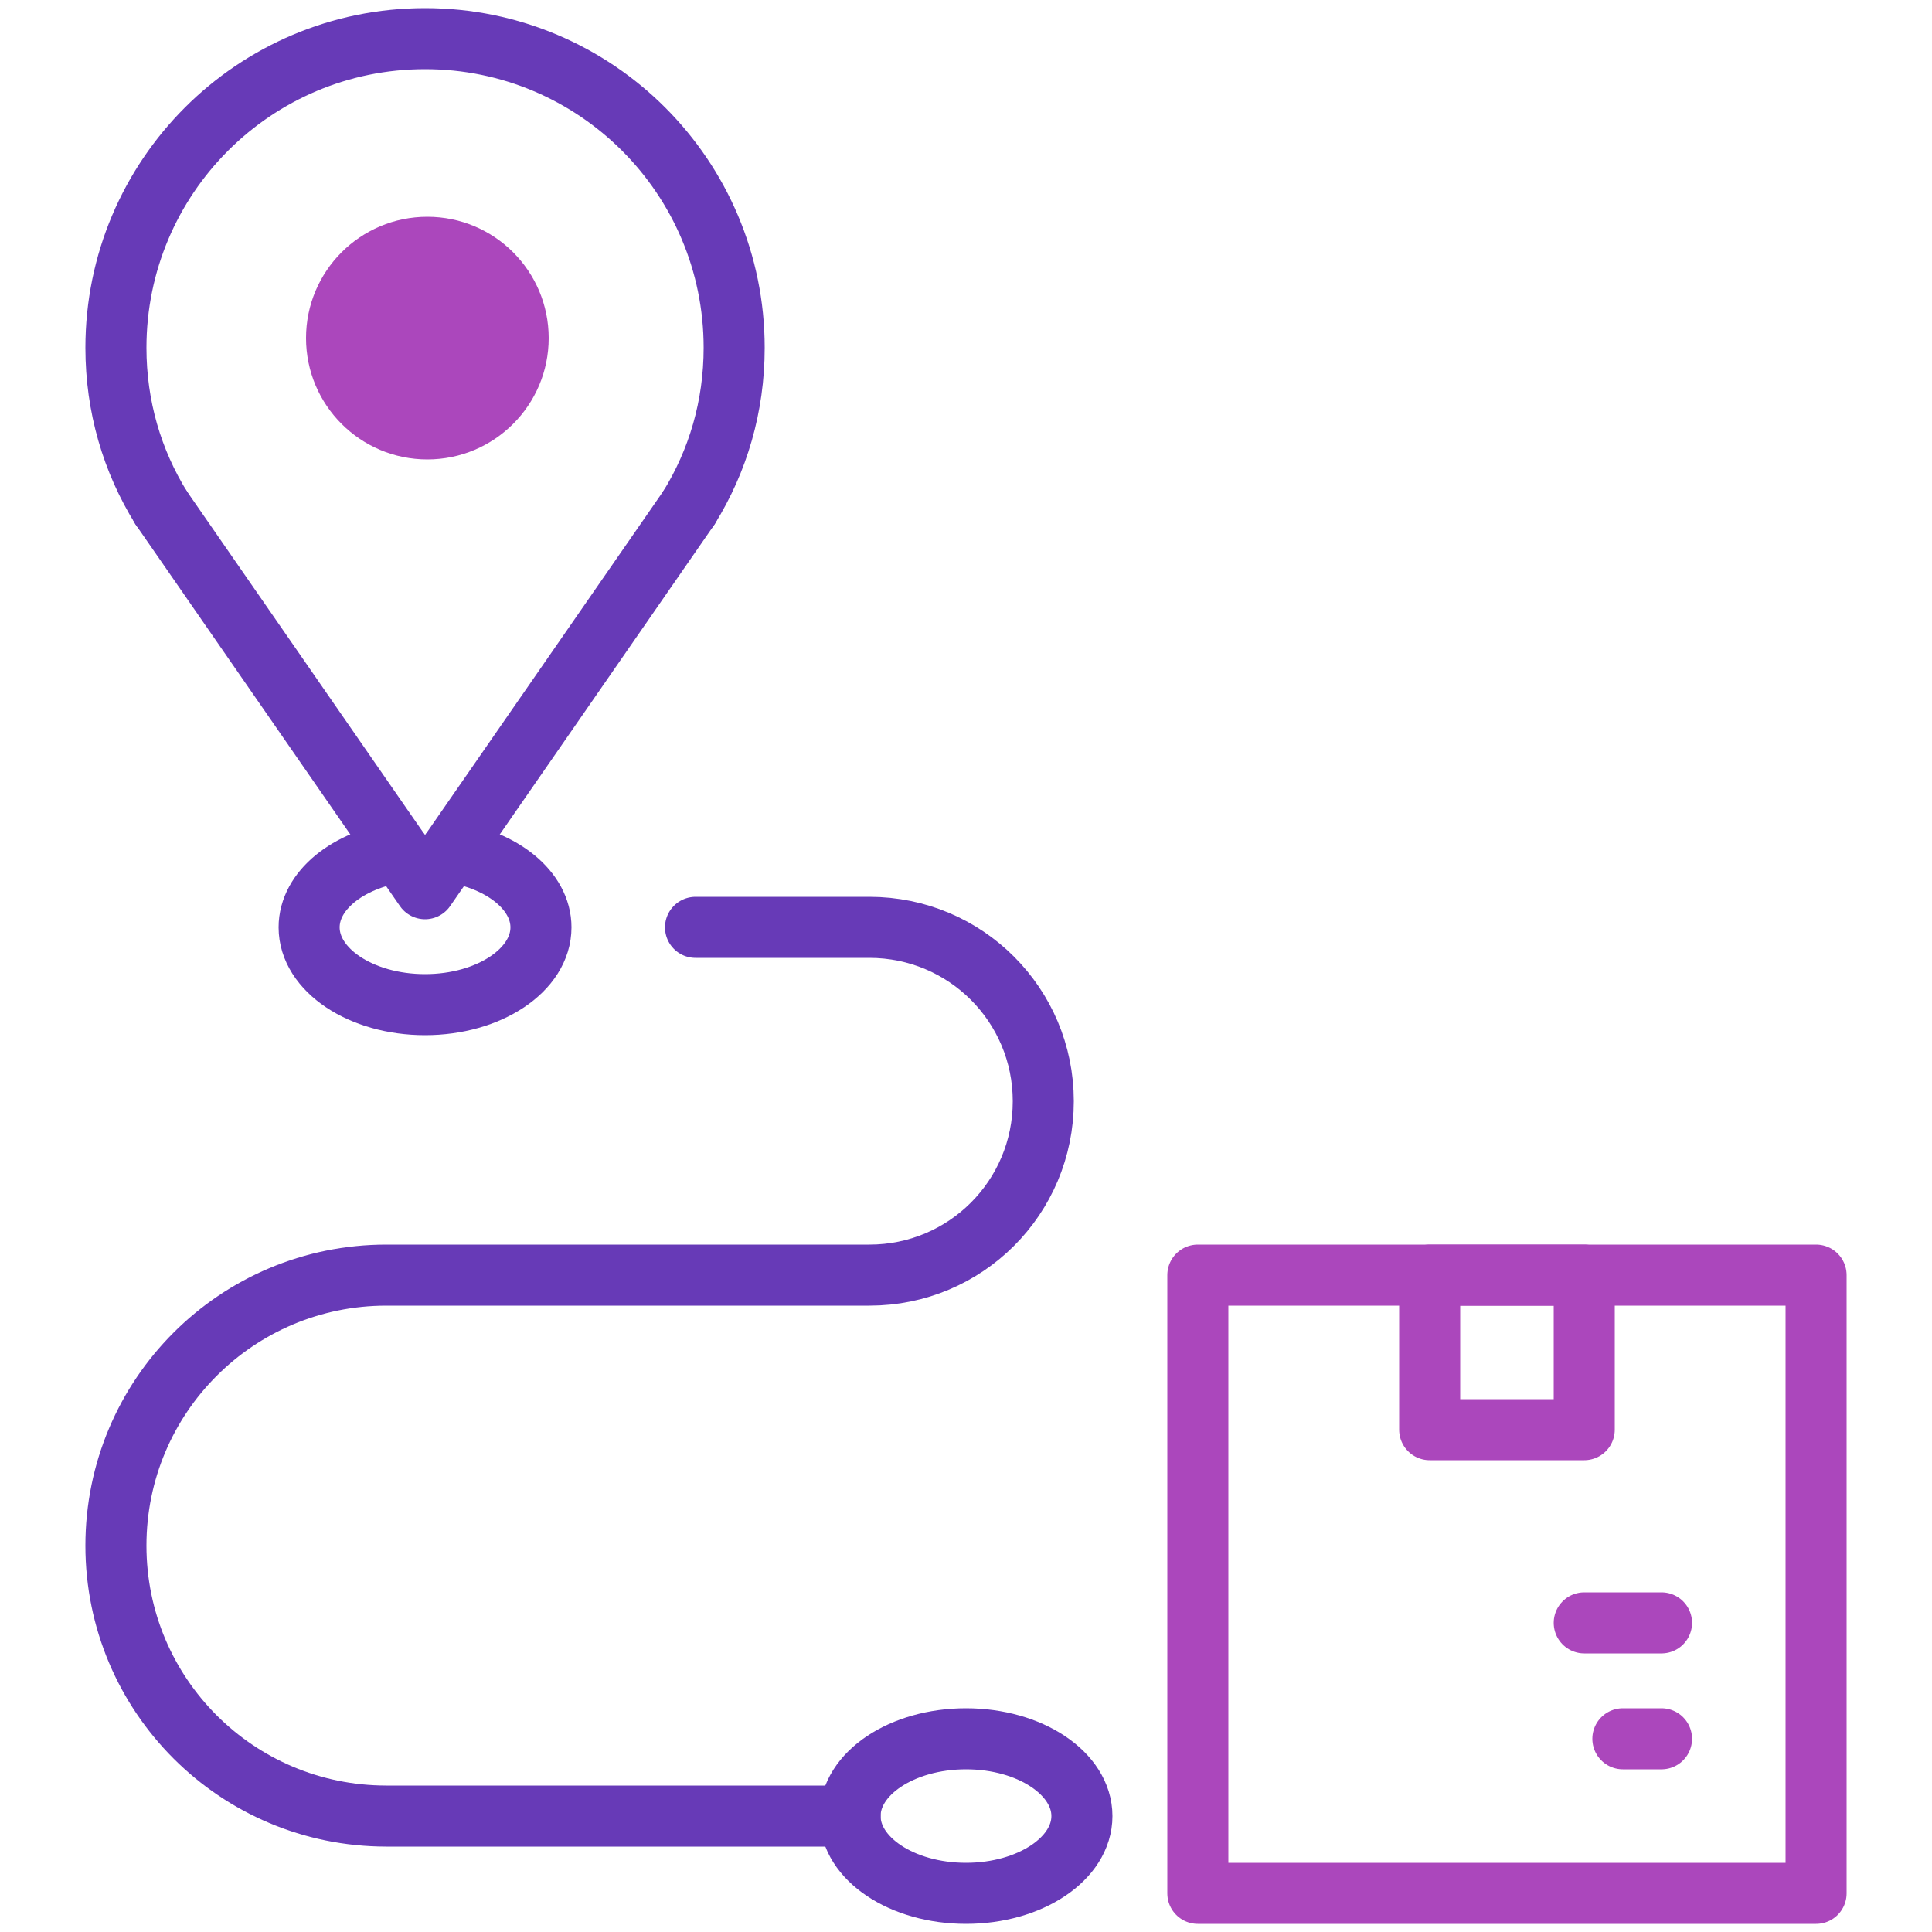
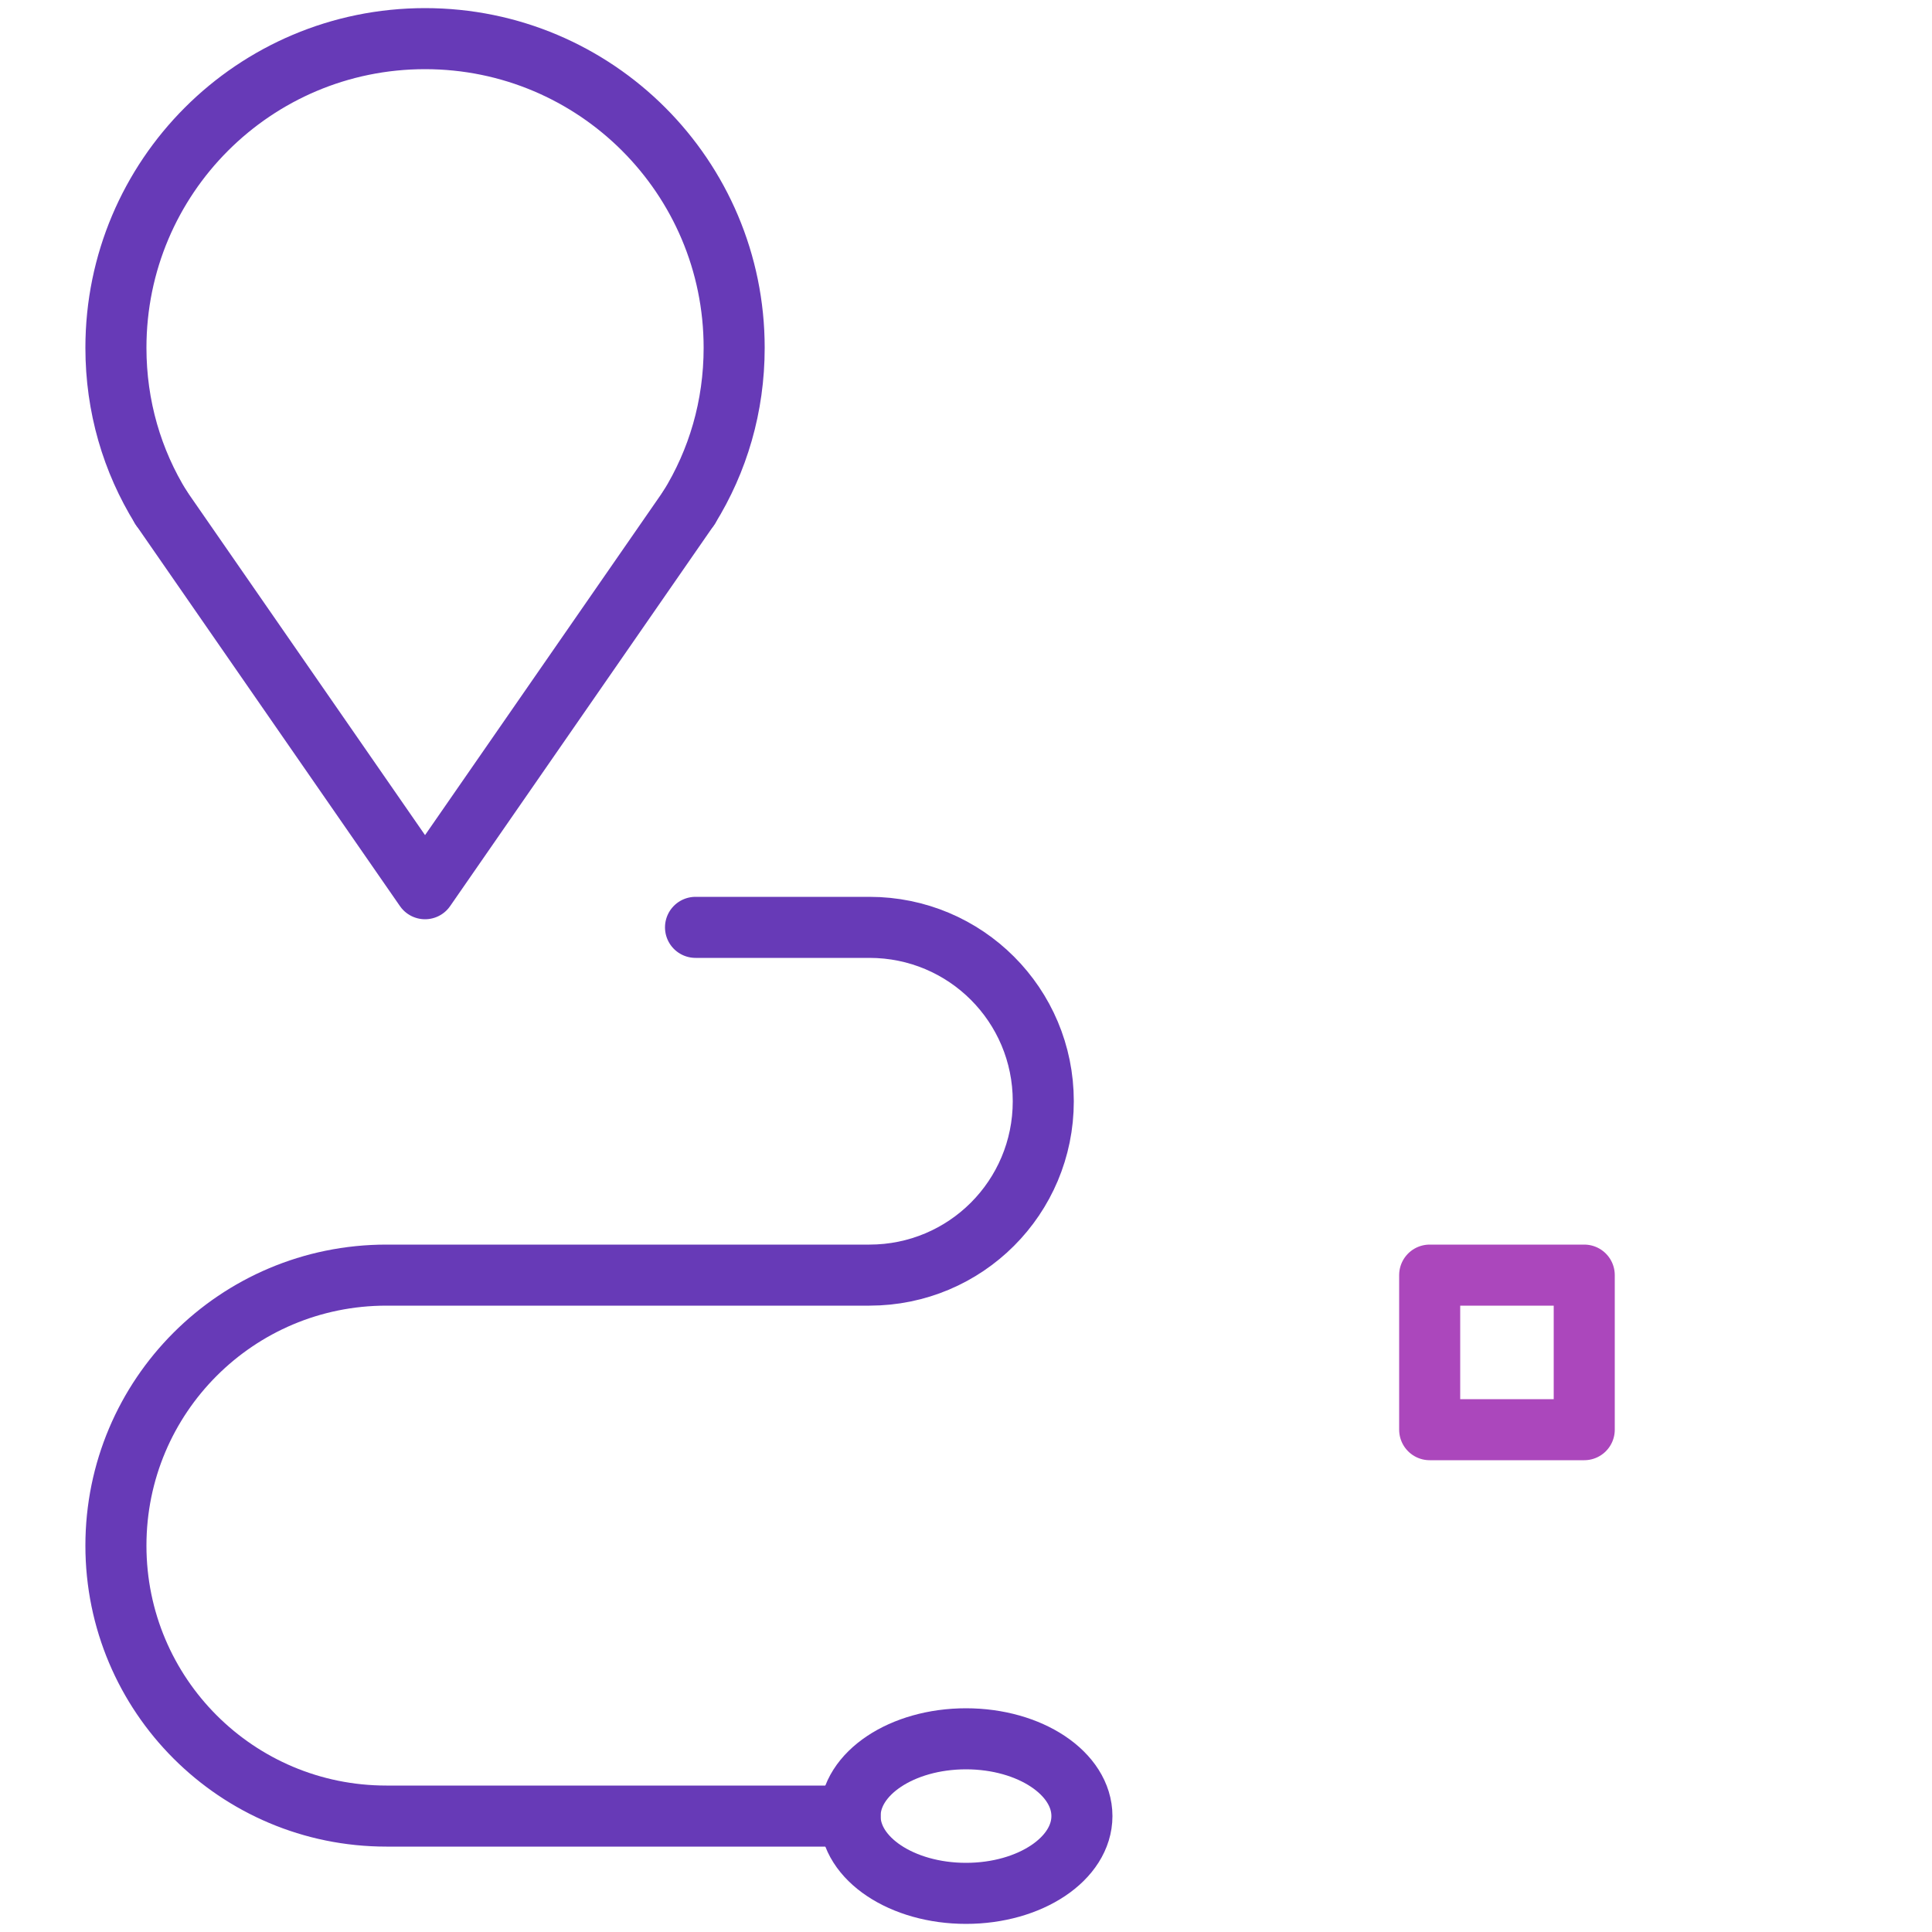
<svg xmlns="http://www.w3.org/2000/svg" id="a" data-name="Layer 1" width="50" height="50" viewBox="0 0 50 50">
  <path d="m18,24h4.5c2.49,0,4.5,2.01,4.5,4.5h0c0,2.49-2.01,4.5-4.5,4.5h-12.5c-3.87,0-7,3.13-7,7h0c0,3.87,3.13,7,7,7h12" fill="none" stroke="#673ab7" stroke-linecap="round" stroke-linejoin="round" stroke-width="1.58" />
-   <rect x="31" y="33" width="16" height="16" fill="none" stroke="#ab47bc" stroke-linecap="round" stroke-linejoin="round" stroke-width="1.58" />
  <rect x="37" y="33" width="4" height="4" fill="none" stroke="#ab47bc" stroke-linecap="round" stroke-linejoin="round" stroke-width="1.58" />
-   <line x1="41" y1="42" x2="43" y2="42" fill="none" stroke="#ab47bc" stroke-linecap="round" stroke-linejoin="round" stroke-width="1.58" />
-   <line x1="42" y1="45" x2="43" y2="45" fill="none" stroke="#ab47bc" stroke-linecap="round" stroke-linejoin="round" stroke-width="1.58" />
  <polyline points="17.83 13.14 17.83 13.14 11 23 4.17 13.14 4.17 13.14" fill="none" stroke="#673ab7" stroke-linecap="round" stroke-linejoin="round" stroke-width="1.58" />
  <path d="m4.17,13.14c-.75-1.21-1.17-2.62-1.17-4.14C3,4.58,6.58,1,11,1s8,3.58,8,8c0,1.52-.42,2.93-1.17,4.14" fill="none" stroke="#673ab7" stroke-linecap="round" stroke-linejoin="round" stroke-width="1.58" />
-   <circle cx="11.06" cy="8.75" r="3.14" fill="#ab47bc" />
-   <path d="m11.66,22.05c1.34.2,2.34,1,2.34,1.95,0,1.1-1.34,2-3,2s-3-.9-3-2c0-.95,1-1.75,2.34-1.95" fill="none" stroke="#673ab7" stroke-linecap="round" stroke-linejoin="round" stroke-width="1.58" />
  <ellipse cx="25" cy="47" rx="3" ry="2" fill="none" stroke="#673ab7" stroke-linecap="round" stroke-linejoin="round" stroke-width="1.58" />
</svg>